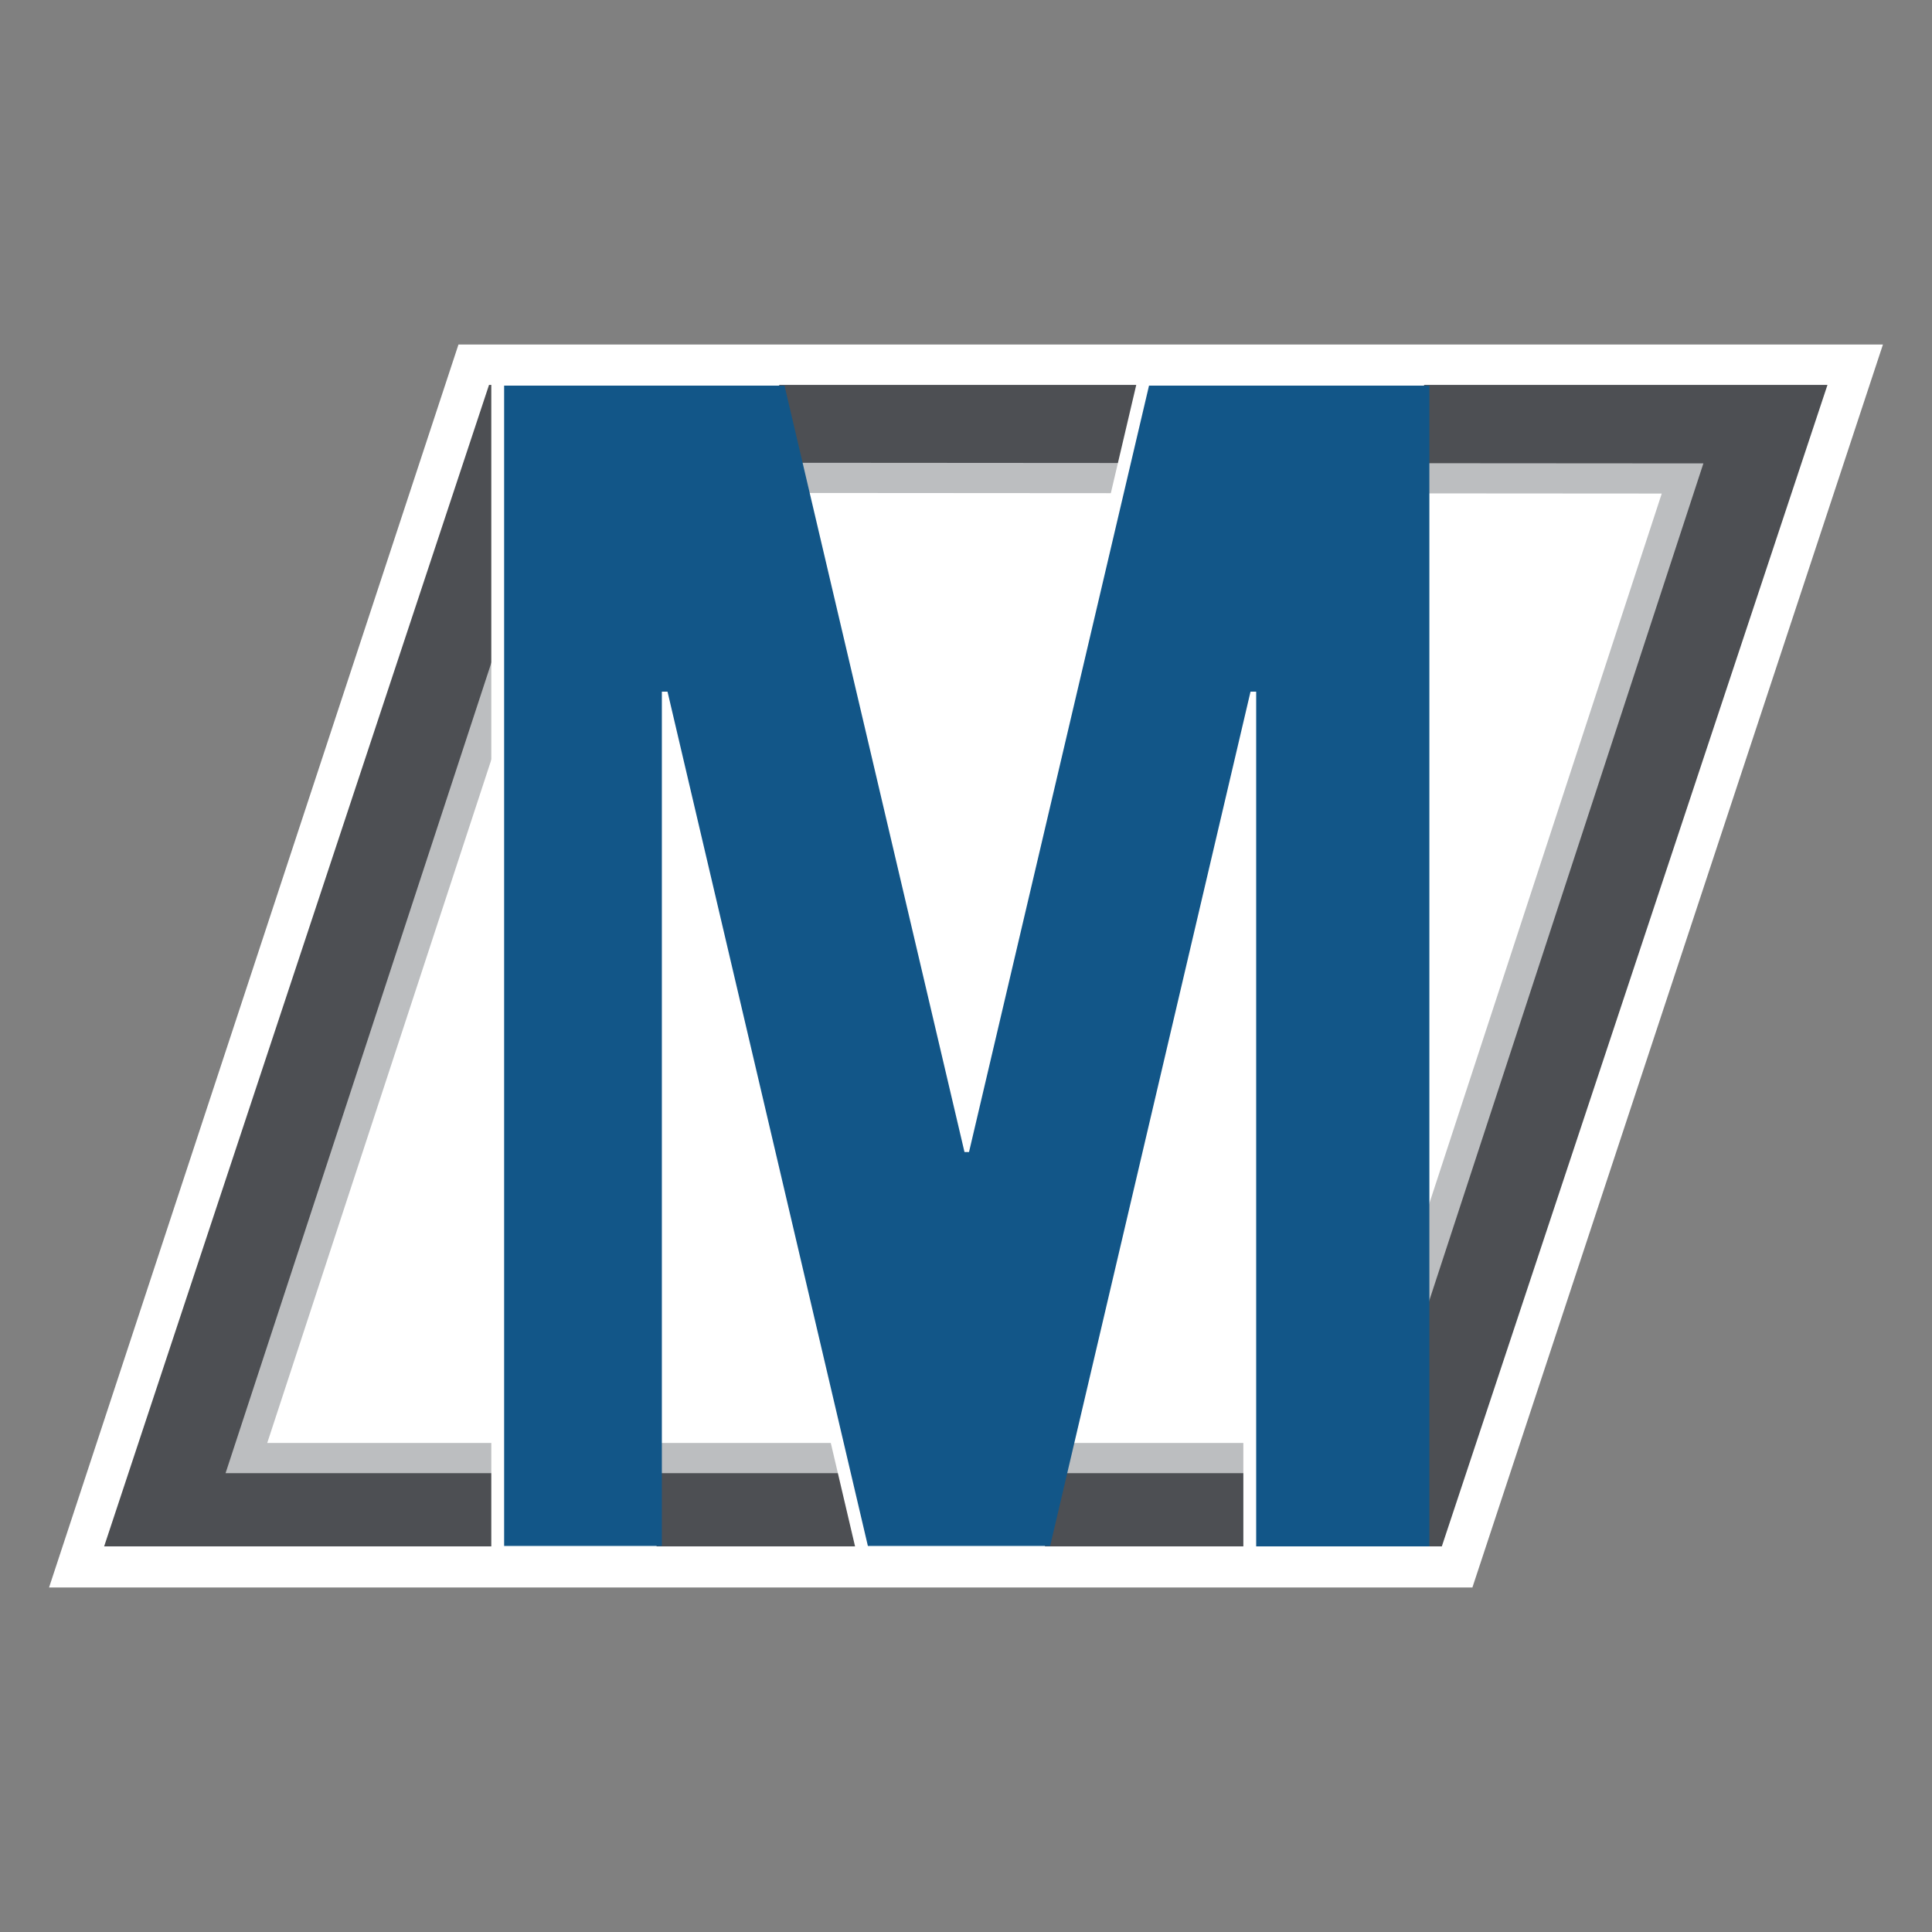
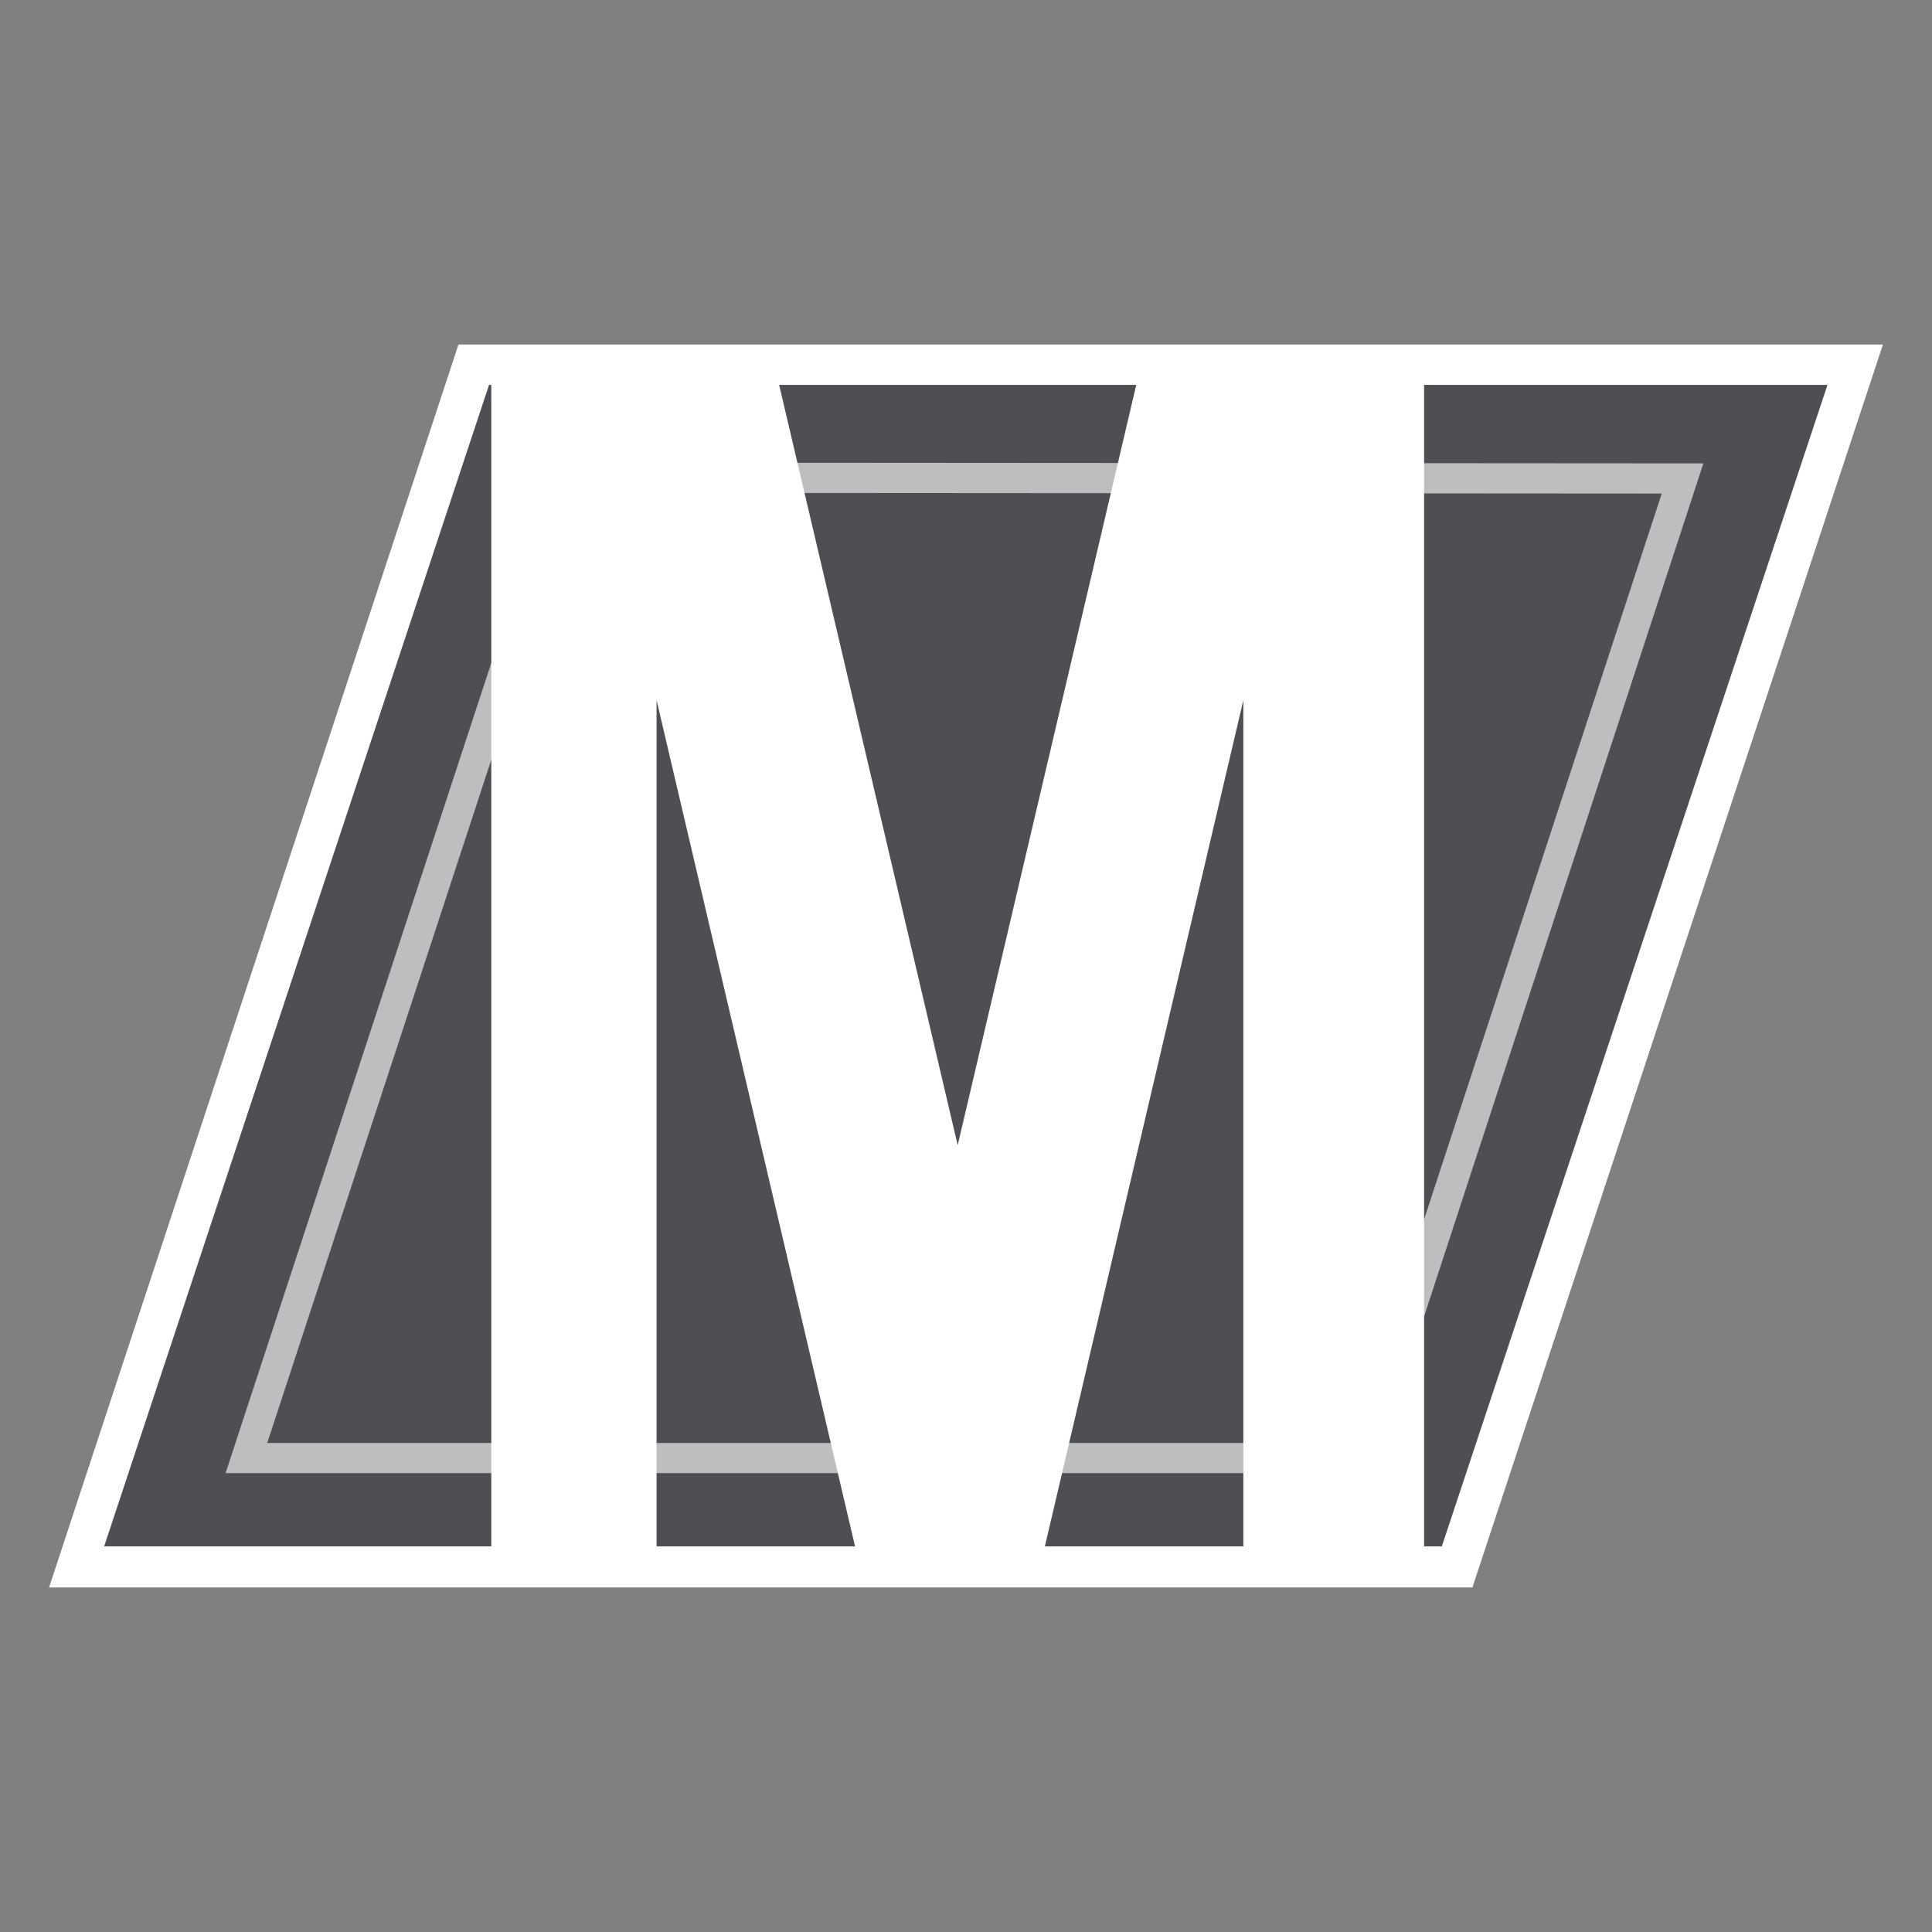
<svg xmlns="http://www.w3.org/2000/svg" version="1.1" id="Layer_1" x="0px" y="0px" viewBox="0 0 512 512" style="enable-background:new 0 0 512 512;" xml:space="preserve">
  <rect x="0" y="0" width="512" height="512" fill="#808080" stroke="none" />
  <style type="text/css">
	.st0{fill:#FFFFFF;}
	.st1{fill:#4D4F53;}
	.st2{fill:none;stroke:#BCBEC0;stroke-width:8;stroke-miterlimit:2;}
	.st3{fill:none;stroke:#FFFFFF;stroke-width:2;stroke-miterlimit:2;}
	.st4{fill:#125688;}
</style>
  <g>
    <path class="st0" d="M390.2,420.7l-377.2,0L121.5,91.3l377.5,0L390.2,420.7z" />
    <path class="st1" d="M382.1,409.8l-354.5,0l102-307.8l354.7,0L382.1,409.8z" />
-     <path class="st0" d="M360.9,386.4l-295.6,0l85.2-259.8l295.4,0.2L360.9,386.4z" />
    <path class="st2" d="M360.9,386.4l-295.6,0l85.2-259.8l295.4,0.2L360.9,386.4z" />
-     <path class="st0" d="M330.5,409.7V183.3H329l-53.1,226.4h-48.3l-53.1-226.4H173v226.4h-41.8V102.2h74.3l47.7,203.1h1.2l47.7-203.1   h74.3v307.5H330.5z" />
+     <path class="st0" d="M330.5,409.7V183.3H329l-53.1,226.4h-48.3l-53.1-226.4H173v226.4h-41.8V102.2h74.3l47.7,203.1h1.2l47.7-203.1   h74.3v307.5H330.5" />
    <path class="st3" d="M330.5,409.7V183.3H329l-53.1,226.4h-48.3l-53.1-226.4H173v226.4h-41.8V102.2h74.3l47.7,203.1h1.2l47.7-203.1   h74.3v307.5H330.5z" />
-     <path class="st4" d="M332.9,409.7V183.3h-1.5l-53.1,226.4H230l-53.1-226.4h-1.5v226.4h-41.8V102.2h74.3l47.7,203.1h1.2l47.7-203.1   h74.3v307.6H332.9z" />
  </g>
</svg>